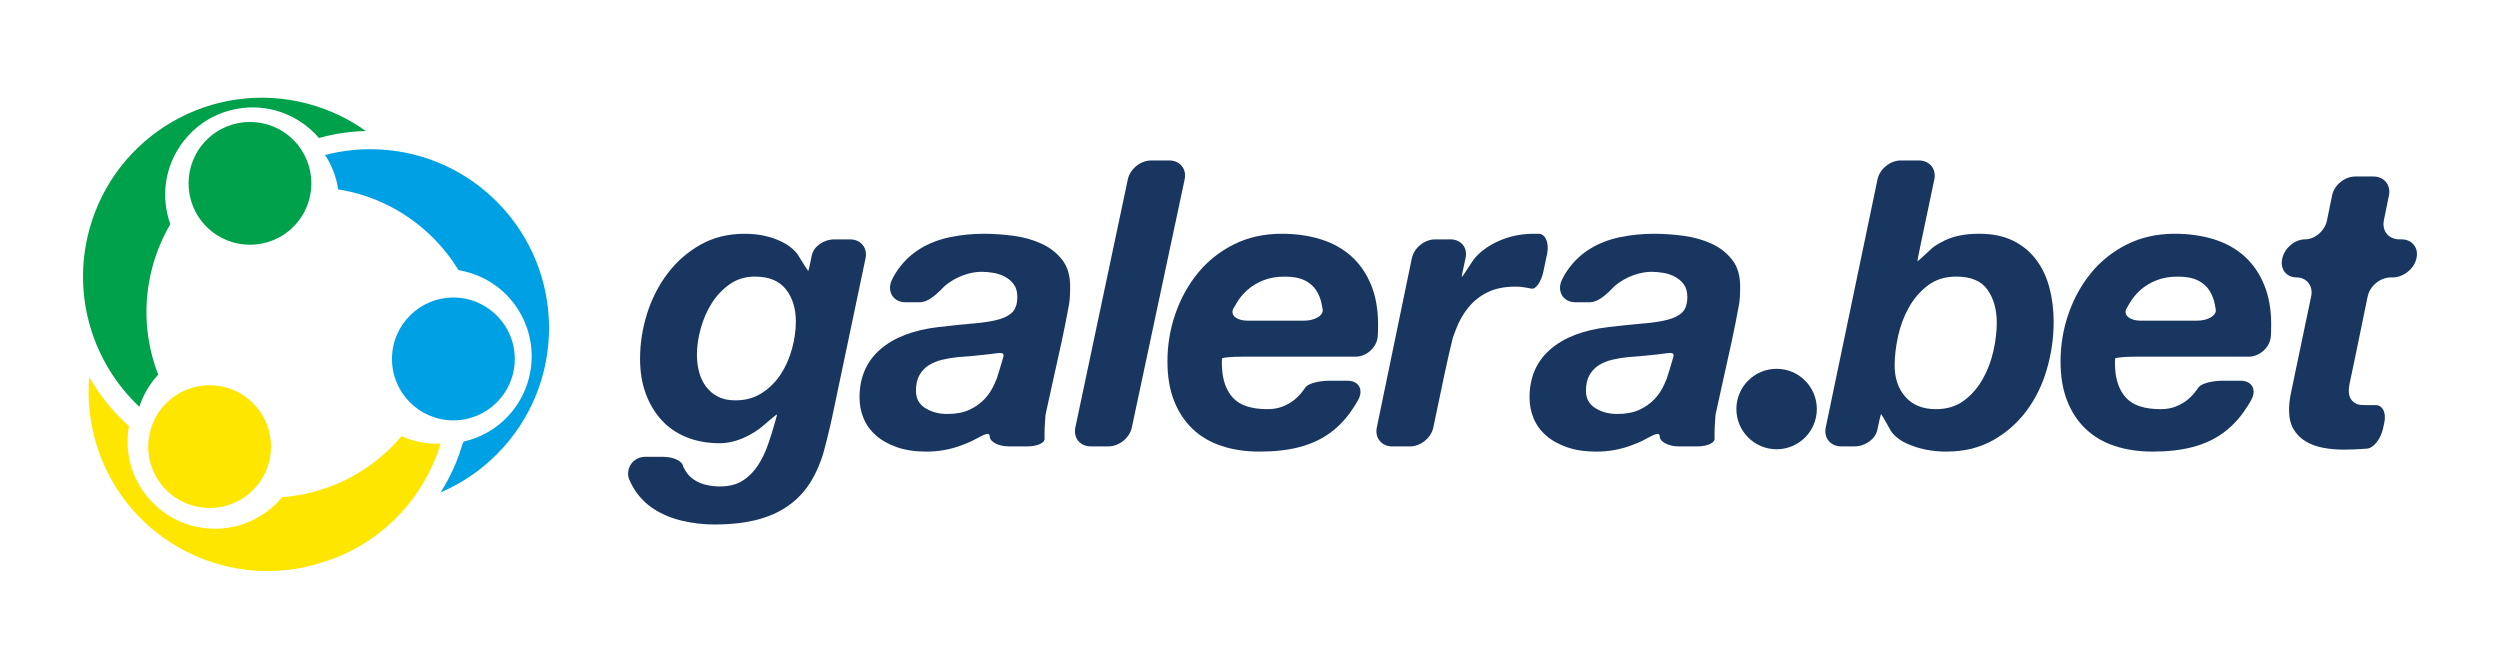
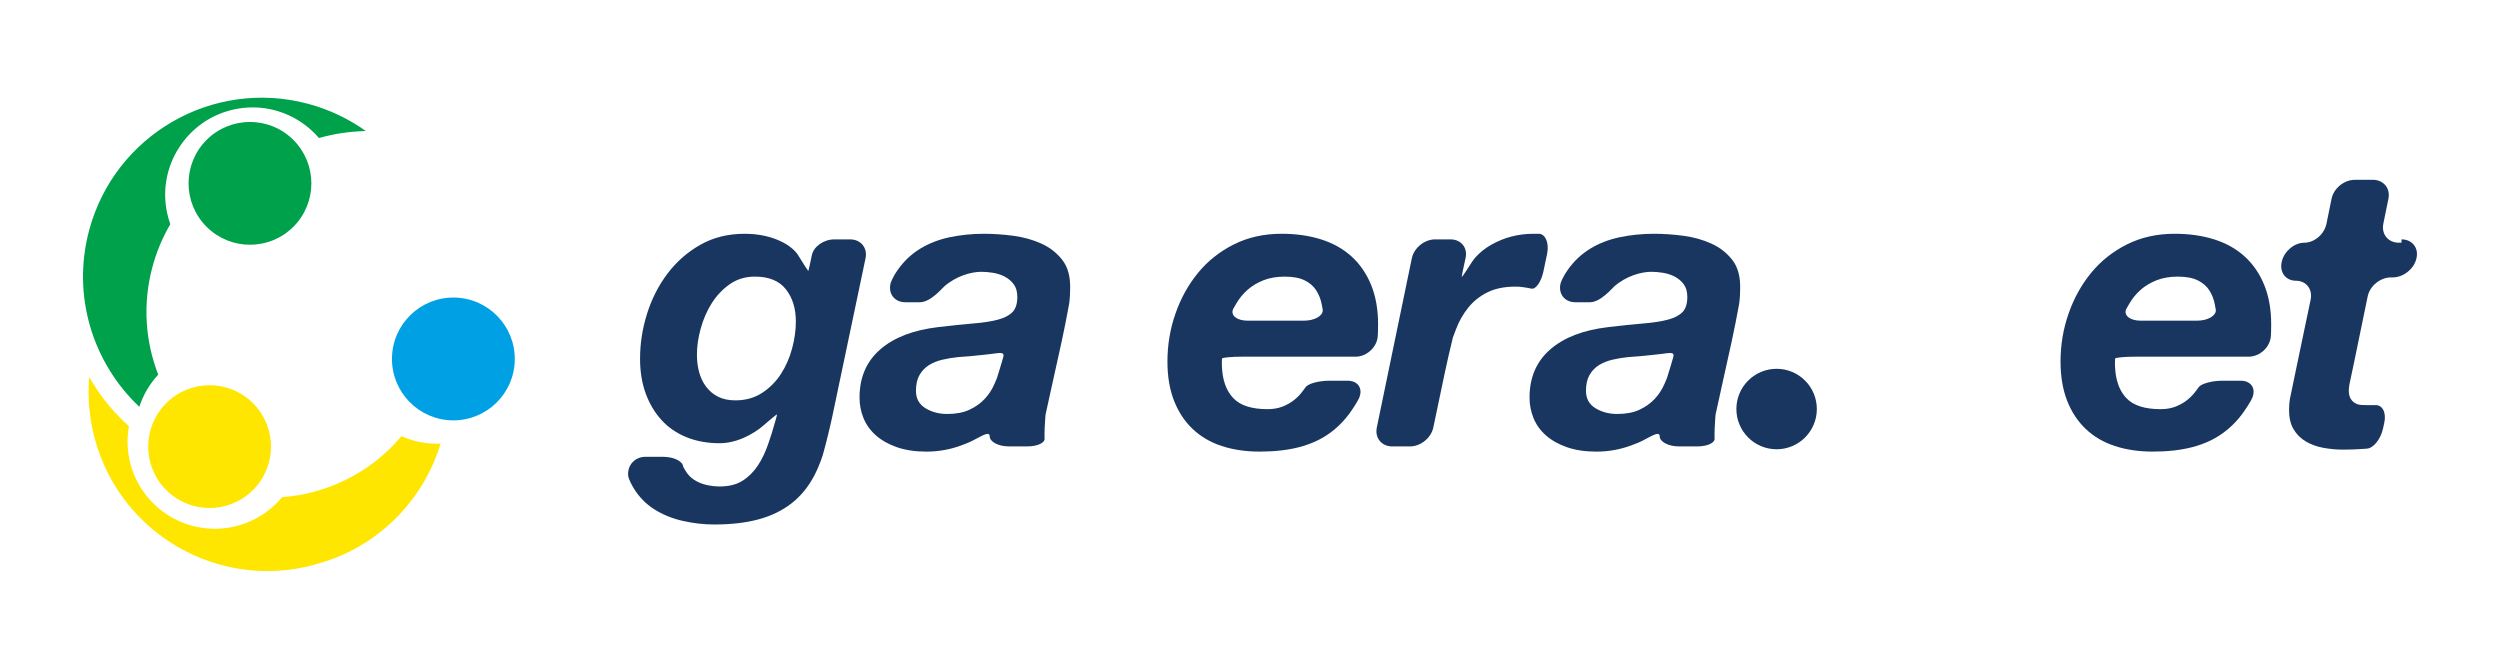
<svg xmlns="http://www.w3.org/2000/svg" version="1.1" id="Layer_1" x="0px" y="0px" viewBox="0 0 2566.49 686.55" style="enable-background:new 0 0 2566.49 686.55;" xml:space="preserve">
  <style type="text/css">
	.st0{fill:#193661;}
	.st1{fill:#FFFFFF;}
	.st2{fill:#00A1E4;}
	.st3{fill:#00A14B;}
	.st4{fill:#FFE600;}
	.st5{fill:none;stroke:#D1D3D4;stroke-width:0.5;stroke-miterlimit:10;}
	.st6{fill:#00953B;}
	.st7{fill:#FFD600;}
	.st8{fill:#00B2E3;}
	.st9{fill:#002E6D;}
</style>
  <g>
    <path class="st0" d="M835.91,488.28c-6.03,11.51-13.77,20.97-23.23,28.37s-20.7,12.88-33.71,16.45   c-13.02,3.56-28.3,5.34-45.84,5.34c-10.69,0-21.45-1.24-32.27-3.7c-10.83-2.47-20.55-6.44-29.19-11.92   c-8.63-5.49-15.62-12.61-20.96-21.38c-5.34-8.77-5.79-12.77-5.79-12.77c-1.22-10.84,6.7-19.71,17.61-19.71h18.29   c10.91,0,20.15,4.56,20.52,10.14c0,0,0,0,2.19,3.84c2.19,3.84,5.14,6.99,8.84,9.46c3.7,2.47,7.87,4.25,12.54,5.34   c4.66,1.09,9.31,1.65,13.97,1.65c9.32,0,17.06-1.92,23.23-5.75c6.16-3.85,11.44-9.05,15.83-15.62c4.38-6.58,8.08-14.39,11.1-23.43   c3.02-9.04,3.25-9.8,3.25-9.8c3.19-10.43,5.61-19.16,5.39-19.38c-0.23-0.23-7.15,5.44-15.39,12.6c0,0-19.56,17-43.4,17   c-12.6,0-23.98-2.06-34.12-6.17c-10.14-4.11-18.7-10-25.69-17.68c-6.98-7.67-12.4-16.79-16.24-27.34   c-3.84-10.55-5.75-22.41-5.75-35.56c0-15.62,2.4-31.04,7.19-46.25c4.79-15.21,11.78-28.91,20.97-41.11   c9.18-12.19,20.41-22.06,33.71-29.6c13.29-7.54,28.43-11.3,45.43-11.3c14.8,0,27.81,2.88,39.05,8.63   c11.24,5.75,15.51,12.7,15.51,12.7c5.72,9.29,10.58,16.9,10.8,16.9s1.89-7.31,3.7-16.24c1.81-8.93,12.22-16.24,23.13-16.24h16.23   c10.91,0,18,8.74,15.76,19.41l-34.18,162.61c-2.24,10.68-6.51,28-9.47,38.51C844.9,466.26,841.93,476.77,835.91,488.28z    M749.17,291.77c-7.4,5.21-13.57,11.72-18.5,19.53c-4.93,7.81-8.7,16.45-11.3,25.9c-2.61,9.45-3.91,18.44-3.91,26.93   c0,6.3,0.75,12.27,2.26,17.88c1.5,5.62,3.9,10.63,7.2,15.01c3.29,4.38,7.4,7.81,12.33,10.28c4.93,2.47,10.82,3.7,17.68,3.7   c10.41,0,19.53-2.53,27.34-7.61c7.81-5.07,14.25-11.51,19.32-19.32c5.07-7.81,8.9-16.51,11.51-26.1c2.6-9.59,3.91-18.91,3.91-27.96   c0-13.43-3.43-24.46-10.28-33.1c-6.85-8.63-17.4-12.95-31.66-12.95C765.2,283.96,756.57,286.57,749.17,291.77z" />
    <path class="st0" d="M921.83,276.77c6.3-8.9,13.98-16.1,23.02-21.58c9.04-5.48,19.18-9.38,30.42-11.72   c11.24-2.32,22.88-3.49,34.95-3.49c9.59,0,19.59,0.69,30.01,2.05c10.41,1.37,20,4.05,28.78,8.02c8.77,3.98,15.96,9.6,21.58,16.86   c5.62,7.26,8.28,16.92,8.02,28.98c0,10.14-1.07,16.23-1.07,16.23c-1.9,10.74-5.38,28.25-7.73,38.91l-10.34,46.77   c-2.36,10.65-5.12,23.23-6.13,27.94c0,0,0,0-0.41,5.61c-0.41,5.63-0.62,10.48-0.62,14.6c0,3.56,0,3.56,0,3.56   c1.13,4.82-6.87,8.77-17.78,8.77h-18.7c-10.91,0-19.84-4.72-19.84-10.48c0-5.77-9.66,0.68-14.16,2.79   c-2.98,1.4-3.51,2.42-15.02,6.67c-11.51,4.25-23.43,6.37-35.77,6.37c-11.51,0-21.58-1.51-30.22-4.52   c-8.63-3.01-15.83-7.05-21.58-12.13c-5.75-5.07-10.01-10.96-12.74-17.68c-2.74-6.71-4.11-13.78-4.11-21.18   c0-20.55,7.05-37,21.17-49.33c14.11-12.33,34.05-20,59.82-23.02c13.7-1.64,25.62-2.88,35.77-3.7c10.14-0.82,18.57-2.12,25.28-3.9   c6.71-1.78,11.71-4.38,15.01-7.81c3.29-3.43,4.93-8.56,4.93-15.42c0-5.48-1.24-9.87-3.7-13.16s-5.55-5.89-9.25-7.81   c-3.7-1.92-7.68-3.22-11.92-3.9c-4.25-0.68-8.29-1.03-12.13-1.03c-10.41,0-25.92,4.37-37.99,15c-2.34,2.06-14.1,16.24-25.02,16.24   h-15c-10.91,0-17.71-8.67-15.12-19.27C914.22,291.01,915.52,285.68,921.83,276.77z M1008.98,364.34   c-8.5,0.96-16.99,1.72-25.49,2.26c-5.49,0.55-10.83,1.44-16.04,2.67c-5.21,1.24-9.8,3.08-13.77,5.55   c-3.98,2.47-7.2,5.82-9.66,10.07c-2.47,4.26-3.7,9.66-3.7,16.24c0,7.95,3.22,13.91,9.66,17.88c6.44,3.98,13.91,5.96,22.41,5.96   c9.05,0,16.65-1.44,22.82-4.32c6.16-2.88,11.37-6.58,15.62-11.1c4.25-4.52,7.61-9.66,10.07-15.41c2.47-5.76,2.47-5.76,2.47-5.76   c2.03-6.33,4.99-16.13,6.58-21.79c1.58-5.65-3.53-4.35-12.47-3.22C1017.47,363.38,1017.47,363.38,1008.98,364.34z" />
    <path class="st0" d="M1609.66,276.77c6.3-8.9,13.98-16.1,23.02-21.58c9.04-5.48,19.18-9.38,30.42-11.72   c11.24-2.32,22.88-3.49,34.95-3.49c9.59,0,19.59,0.69,30.01,2.05c10.41,1.37,20,4.05,28.78,8.02c8.77,3.98,15.96,9.6,21.58,16.86   c5.62,7.26,8.28,16.92,8.02,28.98c0,10.14-1.07,16.23-1.07,16.23c-1.9,10.74-5.38,28.25-7.73,38.91l-10.34,46.77   c-2.36,10.65-5.12,23.23-6.13,27.94c0,0,0,0-0.41,5.61c-0.41,5.63-0.62,10.48-0.62,14.6c0,3.56,0,3.56,0,3.56   c1.13,4.82-6.87,8.77-17.78,8.77h-18.7c-10.91,0-19.84-4.72-19.84-10.48c0-5.77-9.66,0.68-14.16,2.79   c-2.98,1.4-3.51,2.42-15.02,6.67s-23.43,6.37-35.77,6.37c-11.51,0-21.58-1.51-30.22-4.52c-8.63-3.01-15.83-7.05-21.58-12.13   c-5.75-5.07-10.01-10.96-12.74-17.68c-2.74-6.71-4.11-13.78-4.11-21.18c0-20.55,7.05-37,21.17-49.33   c14.11-12.33,34.05-20,59.82-23.02c13.7-1.64,25.62-2.88,35.77-3.7c10.14-0.82,18.57-2.12,25.28-3.9   c6.71-1.78,11.71-4.38,15.01-7.81c3.29-3.43,4.93-8.56,4.93-15.42c0-5.48-1.24-9.87-3.7-13.16c-2.47-3.29-5.55-5.89-9.25-7.81   c-3.7-1.92-7.68-3.22-11.92-3.9c-4.25-0.68-8.29-1.03-12.13-1.03c-10.41,0-25.92,4.37-37.99,15c-2.34,2.06-14.1,16.24-25.02,16.24   h-15c-10.91,0-17.71-8.67-15.12-19.27C1602.05,291.01,1603.35,285.68,1609.66,276.77z M1696.81,364.34   c-8.5,0.96-16.99,1.72-25.49,2.26c-5.49,0.55-10.83,1.44-16.04,2.67c-5.21,1.24-9.8,3.08-13.77,5.55   c-3.98,2.47-7.2,5.82-9.66,10.07c-2.47,4.26-3.7,9.66-3.7,16.24c0,7.95,3.22,13.91,9.66,17.88c6.44,3.98,13.91,5.96,22.41,5.96   c9.05,0,16.65-1.44,22.82-4.32c6.16-2.88,11.37-6.58,15.62-11.1c4.25-4.52,7.61-9.66,10.07-15.41c2.47-5.76,2.47-5.76,2.47-5.76   c2.03-6.33,4.99-16.13,6.58-21.79c1.58-5.65-3.53-4.35-12.47-3.22C1705.3,363.38,1705.3,363.38,1696.81,364.34z" />
-     <path class="st0" d="M1200.45,164.74c10.91,0,17.98,8.73,15.71,19.4l-54.23,254.72c-2.27,10.67-13.06,19.4-23.97,19.4h-18.29   c-10.91,0-17.99-8.73-15.73-19.41l53.87-254.71c2.26-10.67,13.03-19.41,23.94-19.41H1200.45z" />
    <path class="st0" d="M1254.4,369.88c0,1.1,0,1.1,0,1.1c0,1.2-0.11,3.4,0,4.86c0.36,4.84,0.49,20.79,11.51,32.69   c7.37,7.96,19.46,11.51,35.36,11.51c5.75,0,10.89-0.88,15.42-2.67c4.52-1.78,8.49-4.04,11.92-6.79c3.42-2.73,6.44-5.89,9.04-9.45   c2.6-3.56,2.6-3.56,2.6-3.56c2.53-3.7,13.52-6.72,24.43-6.72h18.7c10.91,0,16.18,8.15,11.72,18.1c0,0-2.02,4.51-8.33,13.55   c-6.31,9.05-13.84,16.65-22.61,22.82c-8.77,6.17-18.98,10.76-30.63,13.77c-11.66,3.02-25.15,4.52-40.49,4.52   c-14.26,0-27.21-1.92-38.85-5.75c-11.65-3.84-21.58-9.66-29.81-17.47c-8.22-7.81-14.59-17.47-19.11-28.98   c-4.52-11.51-6.78-24.94-6.78-40.29c0-16.99,2.73-33.36,8.22-49.13c5.48-15.76,13.22-29.73,23.23-41.93   c10-12.19,22.26-21.92,36.8-29.19c14.52-7.26,30.83-10.89,48.92-10.89c14.8,0,28.29,1.92,40.49,5.75   c12.19,3.84,22.61,9.66,31.24,17.47c8.63,7.81,15.34,17.54,20.14,29.19c4.79,11.65,7.2,25.15,7.2,40.49   c0,10.42-0.47,13.66-0.47,13.66c-1.55,10.8-11.75,19.64-22.66,19.64h-116.95c-10.91,0-18.02,0.9-20.03,1.62   C1254.62,367.8,1254.4,368.79,1254.4,369.88z M1356.97,312.95c-0.96-5.35-2.81-10.21-5.55-14.59c-2.74-4.38-6.72-7.88-11.92-10.48   c-5.21-2.6-12.07-3.9-20.56-3.9c-8.22,0-15.49,1.23-21.79,3.7c-6.31,2.47-11.78,5.76-16.45,9.87c-4.66,4.11-8.57,8.91-11.71,14.39   c-3.15,5.48-3.15,5.48-3.15,5.48c-2.68,6.48,4.06,11.78,14.97,11.78h57.76c10.91,0,19.62-4.9,19.36-10.89   C1357.93,318.29,1357.93,318.29,1356.97,312.95z" />
    <path class="st0" d="M2171.26,369.88c0,1.1,0,1.1,0,1.1c0,1.2-0.11,3.4,0,4.86c0.36,4.84,0.49,20.79,11.51,32.69   c7.37,7.96,19.46,11.51,35.36,11.51c5.75,0,10.89-0.88,15.42-2.67c4.52-1.78,8.49-4.04,11.92-6.79c3.42-2.73,6.44-5.89,9.04-9.45   c2.6-3.56,2.6-3.56,2.6-3.56c2.53-3.7,13.52-6.72,24.43-6.72h18.7c10.91,0,16.19,8.15,11.72,18.1c0,0-2.02,4.51-8.33,13.55   c-6.31,9.05-13.84,16.65-22.61,22.82c-8.77,6.17-18.98,10.76-30.63,13.77c-11.66,3.02-25.15,4.52-40.49,4.52   c-14.26,0-27.21-1.92-38.85-5.75c-11.65-3.84-21.58-9.66-29.81-17.47c-8.22-7.81-14.59-17.47-19.11-28.98   c-4.52-11.51-6.78-24.94-6.78-40.29c0-16.99,2.73-33.36,8.22-49.13c5.48-15.76,13.22-29.73,23.23-41.93   c10-12.19,22.26-21.92,36.8-29.19c14.52-7.26,30.83-10.89,48.92-10.89c14.8,0,28.29,1.92,40.49,5.75   c12.19,3.84,22.61,9.66,31.24,17.47c8.63,7.81,15.34,17.54,20.14,29.19c4.79,11.65,7.2,25.15,7.2,40.49   c0,10.42-0.47,13.66-0.47,13.66c-1.55,10.8-11.75,19.64-22.66,19.64H2191.5c-10.91,0-18.02,0.9-20.03,1.62   C2171.47,367.8,2171.26,368.79,2171.26,369.88z M2273.82,312.95c-0.96-5.35-2.81-10.21-5.55-14.59   c-2.74-4.38-6.72-7.88-11.92-10.48c-5.21-2.6-12.07-3.9-20.56-3.9c-8.22,0-15.49,1.23-21.79,3.7c-6.31,2.47-11.78,5.76-16.45,9.87   c-4.66,4.11-8.57,8.91-11.72,14.39c-3.15,5.48-3.15,5.48-3.15,5.48c-2.68,6.48,4.06,11.78,14.97,11.78h57.76   c10.91,0,19.62-4.9,19.36-10.89C2274.78,318.29,2274.78,318.29,2273.82,312.95z" />
    <path class="st0" d="M1489.03,245.73c10.91,0,17.9,8.6,15.52,19.12s-4.13,19.3-3.9,19.53c0.23,0.23,5.2-7.12,11.06-16.33   c0,0,5.86-9.22,19.16-16.76c13.29-7.54,27.75-11.3,43.37-11.3c6.03,0,6.03,0,6.03,0c6.63,0.68,10.22,9.97,7.98,20.65l-3.76,17.9   c-2.24,10.68-7.78,18.67-12.3,17.77c0,0,0,0-4.11-0.82c-4.11-0.82-8.22-1.23-12.33-1.23c-11.24,0-20.76,1.92-28.57,5.76   c-7.81,3.84-14.39,9.04-19.73,15.62c-5.34,6.58-9.6,14.05-12.74,22.4c-3.15,8.36-3.15,8.36-3.15,8.36   c-2.45,9.76-6.29,26.48-8.52,37.16l-11.59,55.31c-2.24,10.68-13,19.42-23.91,19.42h-18.29c-10.91,0-18.03-8.74-15.82-19.43   l35.95-173.69c2.21-10.68,12.95-19.43,23.86-19.43H1489.03z" />
-     <path class="st0" d="M1970.02,164.74c10.91,0,18,8.74,15.76,19.41l-13.62,64.77c-2.25,10.68-3.9,19.41-3.67,19.41   c0.23,0,6.94-6.09,14.92-13.53c0,0,3.79-3.53,13.24-8.05c9.45-4.52,21.17-6.78,35.15-6.78c13.7,0,25.34,2.4,34.94,7.19   c9.59,4.8,17.47,11.3,23.64,19.53c6.17,8.22,10.69,17.82,13.57,28.78c2.88,10.97,4.32,22.61,4.32,34.94   c0,16.44-2.33,32.68-6.99,48.72c-4.66,16.04-11.65,30.29-20.97,42.76s-20.83,22.55-34.53,30.21c-13.71,7.67-29.6,11.51-47.69,11.51   c-14.8,0-28.3-2.74-40.49-8.22c-12.2-5.48-16.45-13.1-16.45-13.1c-5.31-9.53-9.85-17.33-10.07-17.33c-0.23,0-1.98,7.49-3.9,16.65   c-1.92,9.16-12.42,16.65-23.33,16.65h-13.77c-10.91,0-18.01-8.74-15.79-19.42l53.15-254.69c2.23-10.68,12.98-19.42,23.89-19.42   H1970.02z M1979.17,293.01c-7.95,6.03-14.46,13.57-19.53,22.61c-5.07,9.04-8.77,18.91-11.1,29.6c-2.33,10.69-3.49,20.7-3.49,30.01   c0,13.15,3.7,23.91,11.1,32.27c7.4,8.36,17.81,12.54,31.24,12.54c11.24,0,20.76-2.88,28.58-8.63c7.81-5.76,14.25-13.08,19.32-22   c5.07-8.9,8.77-18.56,11.1-28.98c2.32-10.41,3.49-20.15,3.49-29.19c0-13.43-3.15-24.67-9.46-33.71   c-6.31-9.05-16.99-13.57-32.07-13.57C1996.85,283.96,1987.11,286.98,1979.17,293.01z" />
-     <path class="st0" d="M2465.4,245.73c10.91,0,17.82,8.7,15.36,19.33l-0.09,0.4c-2.46,10.63-13.4,19.33-24.31,19.33h-1.84   c-10.91,0-21.64,8.74-23.85,19.43l-13.78,66.8c-2.2,10.69-4.44,21.31-4.97,23.61c0,0,0,0-0.27,1.78c-0.28,1.78-0.41,3.08-0.41,3.9   c0,3.84,0.62,6.78,1.85,8.84c1.24,2.06,2.81,3.64,4.73,4.73c1.92,1.1,4.04,1.72,6.38,1.85c2.32,0.14,4.58,0.21,6.78,0.21   c7.12,0,7.12,0,7.12,0c7.61-0.68,11.93,7.48,9.58,18.14l-1.34,6.07c-2.35,10.66-9.7,19.83-16.33,20.4c0,0,0,0-6.03,0.42   c-6.03,0.41-12.2,0.61-18.5,0.61c-6.85,0-13.63-0.61-20.35-1.85c-6.72-1.23-12.75-3.43-18.09-6.58   c-5.34-3.14-9.59-7.46-12.74-12.95c-3.15-5.48-4.59-12.6-4.32-21.38c0-2.74,0.27-5.82,0.82-9.25c0.54-3.42,0.54-3.42,0.54-3.42   c0.83-4.11,3.34-16.21,5.58-26.89l15.71-75.05c2.24-10.68-4.54-19.42-15.05-19.42s-17.1-8.7-14.64-19.33l0.09-0.4   c2.46-10.63,12.89-19.33,23.18-19.33s20.49-8.75,22.67-19.44l5.23-25.67c2.18-10.69,12.89-19.44,23.8-19.44h18.7   c10.91,0,18.06,8.75,15.88,19.44l-5.23,25.67c-2.18,10.69,4.97,19.44,15.88,19.44H2465.4z" />
+     <path class="st0" d="M2465.4,245.73c10.91,0,17.82,8.7,15.36,19.33l-0.09,0.4c-2.46,10.63-13.4,19.33-24.31,19.33h-1.84   c-10.91,0-21.64,8.74-23.85,19.43l-13.78,66.8c-2.2,10.69-4.44,21.31-4.97,23.61c0,0,0,0-0.27,1.78c-0.28,1.78-0.41,3.08-0.41,3.9   c0,3.84,0.62,6.78,1.85,8.84c1.24,2.06,2.81,3.64,4.73,4.73c1.92,1.1,4.04,1.72,6.38,1.85c2.32,0.14,4.58,0.21,6.78,0.21   c7.12,0,7.12,0,7.12,0c7.61-0.68,11.93,7.48,9.58,18.14l-1.34,6.07c-2.35,10.66-9.7,19.83-16.33,20.4c0,0,0,0-6.03,0.42   c-6.03,0.41-12.2,0.61-18.5,0.61c-6.85,0-13.63-0.61-20.35-1.85c-6.72-1.23-12.75-3.43-18.09-6.58   c-5.34-3.14-9.59-7.46-12.74-12.95c-3.15-5.48-4.59-12.6-4.32-21.38c0-2.74,0.27-5.82,0.82-9.25c0.83-4.11,3.34-16.21,5.58-26.89l15.71-75.05c2.24-10.68-4.54-19.42-15.05-19.42s-17.1-8.7-14.64-19.33l0.09-0.4   c2.46-10.63,12.89-19.33,23.18-19.33s20.49-8.75,22.67-19.44l5.23-25.67c2.18-10.69,12.89-19.44,23.8-19.44h18.7   c10.91,0,18.06,8.75,15.88,19.44l-5.23,25.67c-2.18,10.69,4.97,19.44,15.88,19.44H2465.4z" />
    <circle class="st0" cx="1823.86" cy="419.91" r="41.3" />
  </g>
  <g>
    <g>
-       <path class="st2" d="M509.88,206.9c-47.74-47.74-115.21-63.63-176.14-47.78c6.98,10.7,11.54,22.69,13.43,35.28    c35.7,5.71,69.99,22.32,97.51,49.84c10.19,10.19,18.84,21.33,26.04,33.1c4.38,0.73,8.74,1.79,13.04,3.18    c22.79,7.37,41.35,23.18,52.26,44.51c22.51,44.03,5,98.16-39.03,120.68c-6.77,3.46-13.78,5.95-20.87,7.57    c-0.38,0.72-0.79,1.42-1.18,2.13c-3.72,12.89-8.81,25.46-15.25,37.49c-2.31,4.31-4.78,8.5-7.39,12.6    c20.92-8.94,40.52-21.92,57.58-38.99C581.57,394.81,581.57,278.59,509.88,206.9z" />
      <ellipse transform="matrix(0.012 -1 1 0.012 91.392 829.389)" class="st2" cx="465.31" cy="368.46" rx="63.04" ry="63.04" />
    </g>
    <g>
      <ellipse transform="matrix(0.707 -0.707 0.707 0.707 -57.918 236.622)" class="st3" cx="256.67" cy="188.22" rx="63.04" ry="63.04" />
      <path class="st3" d="M316.34,106.59c-97.92-26.24-198.58,31.87-224.82,129.8c-18.1,67.56,3.96,136.39,51.52,181.21    c3.97-12.22,10.54-23.45,19.4-33.01c-13.24-34.03-16.17-72.43-6-110.41c4.24-15.81,10.51-30.53,18.4-44    c-1.32-3.71-2.42-7.52-3.26-11.43c-5.01-23.43-0.6-47.4,12.42-67.51c13.02-20.11,33.09-33.94,56.52-38.95    c23.43-5.02,47.4-0.6,67.51,12.42c7.36,4.77,13.88,10.49,19.43,16.97c15.51-4.34,31.64-6.78,48.1-7.16    C358.15,122.07,338.25,112.46,316.34,106.59z" />
    </g>
    <ellipse transform="matrix(0.707 -0.707 0.707 0.707 -261.173 286.502)" class="st4" cx="215.25" cy="458.51" rx="63.04" ry="63.04" />
    <path class="st4" d="M448.63,455.51c-1.55,0-3.09-0.04-4.64-0.12c-0.46-0.02-0.92-0.07-1.38-0.11c-1.08-0.07-2.17-0.15-3.25-0.26   c-0.51-0.05-1.01-0.13-1.52-0.19c-1.03-0.12-2.05-0.25-3.08-0.41c-0.51-0.08-1.01-0.18-1.52-0.27c-1.02-0.18-2.03-0.35-3.04-0.56   c-0.49-0.1-0.98-0.23-1.47-0.34c-1.02-0.23-2.03-0.46-3.04-0.73c-0.47-0.13-0.94-0.27-1.42-0.4c-1.02-0.29-2.03-0.58-3.03-0.9   c-0.46-0.15-0.91-0.31-1.37-0.46c-1.01-0.34-2.01-0.68-3-1.06c-0.45-0.17-0.9-0.35-1.35-0.53c-1.13-0.45-2.26-0.89-3.37-1.39   c-22.62,26.83-53.37,47.28-89.84,57.05c-10.92,2.93-21.88,4.76-32.76,5.58c-16.54,19.85-41.41,32.4-68.88,32.4   c-1.53,0-3.07-0.04-4.62-0.12c-23.93-1.22-45.94-11.69-61.99-29.47c-16.05-17.78-24.22-40.75-23-64.67   c0.19-3.72,0.63-7.39,1.26-11.01c-0.02-0.02-0.03-0.04-0.04-0.06l-4.46-4.2c-14.57-13.73-26.69-29.35-36.21-46.25   c-1.77,20.65-0.06,41.95,5.61,63.13c26.24,97.92,126.89,156.04,224.82,129.8c5.79-1.55,18.09-5.67,18.66-5.88   c55.12-20.41,95.42-65.28,111.7-118.68C451.15,455.46,449.89,455.51,448.63,455.51z" />
  </g>
</svg>